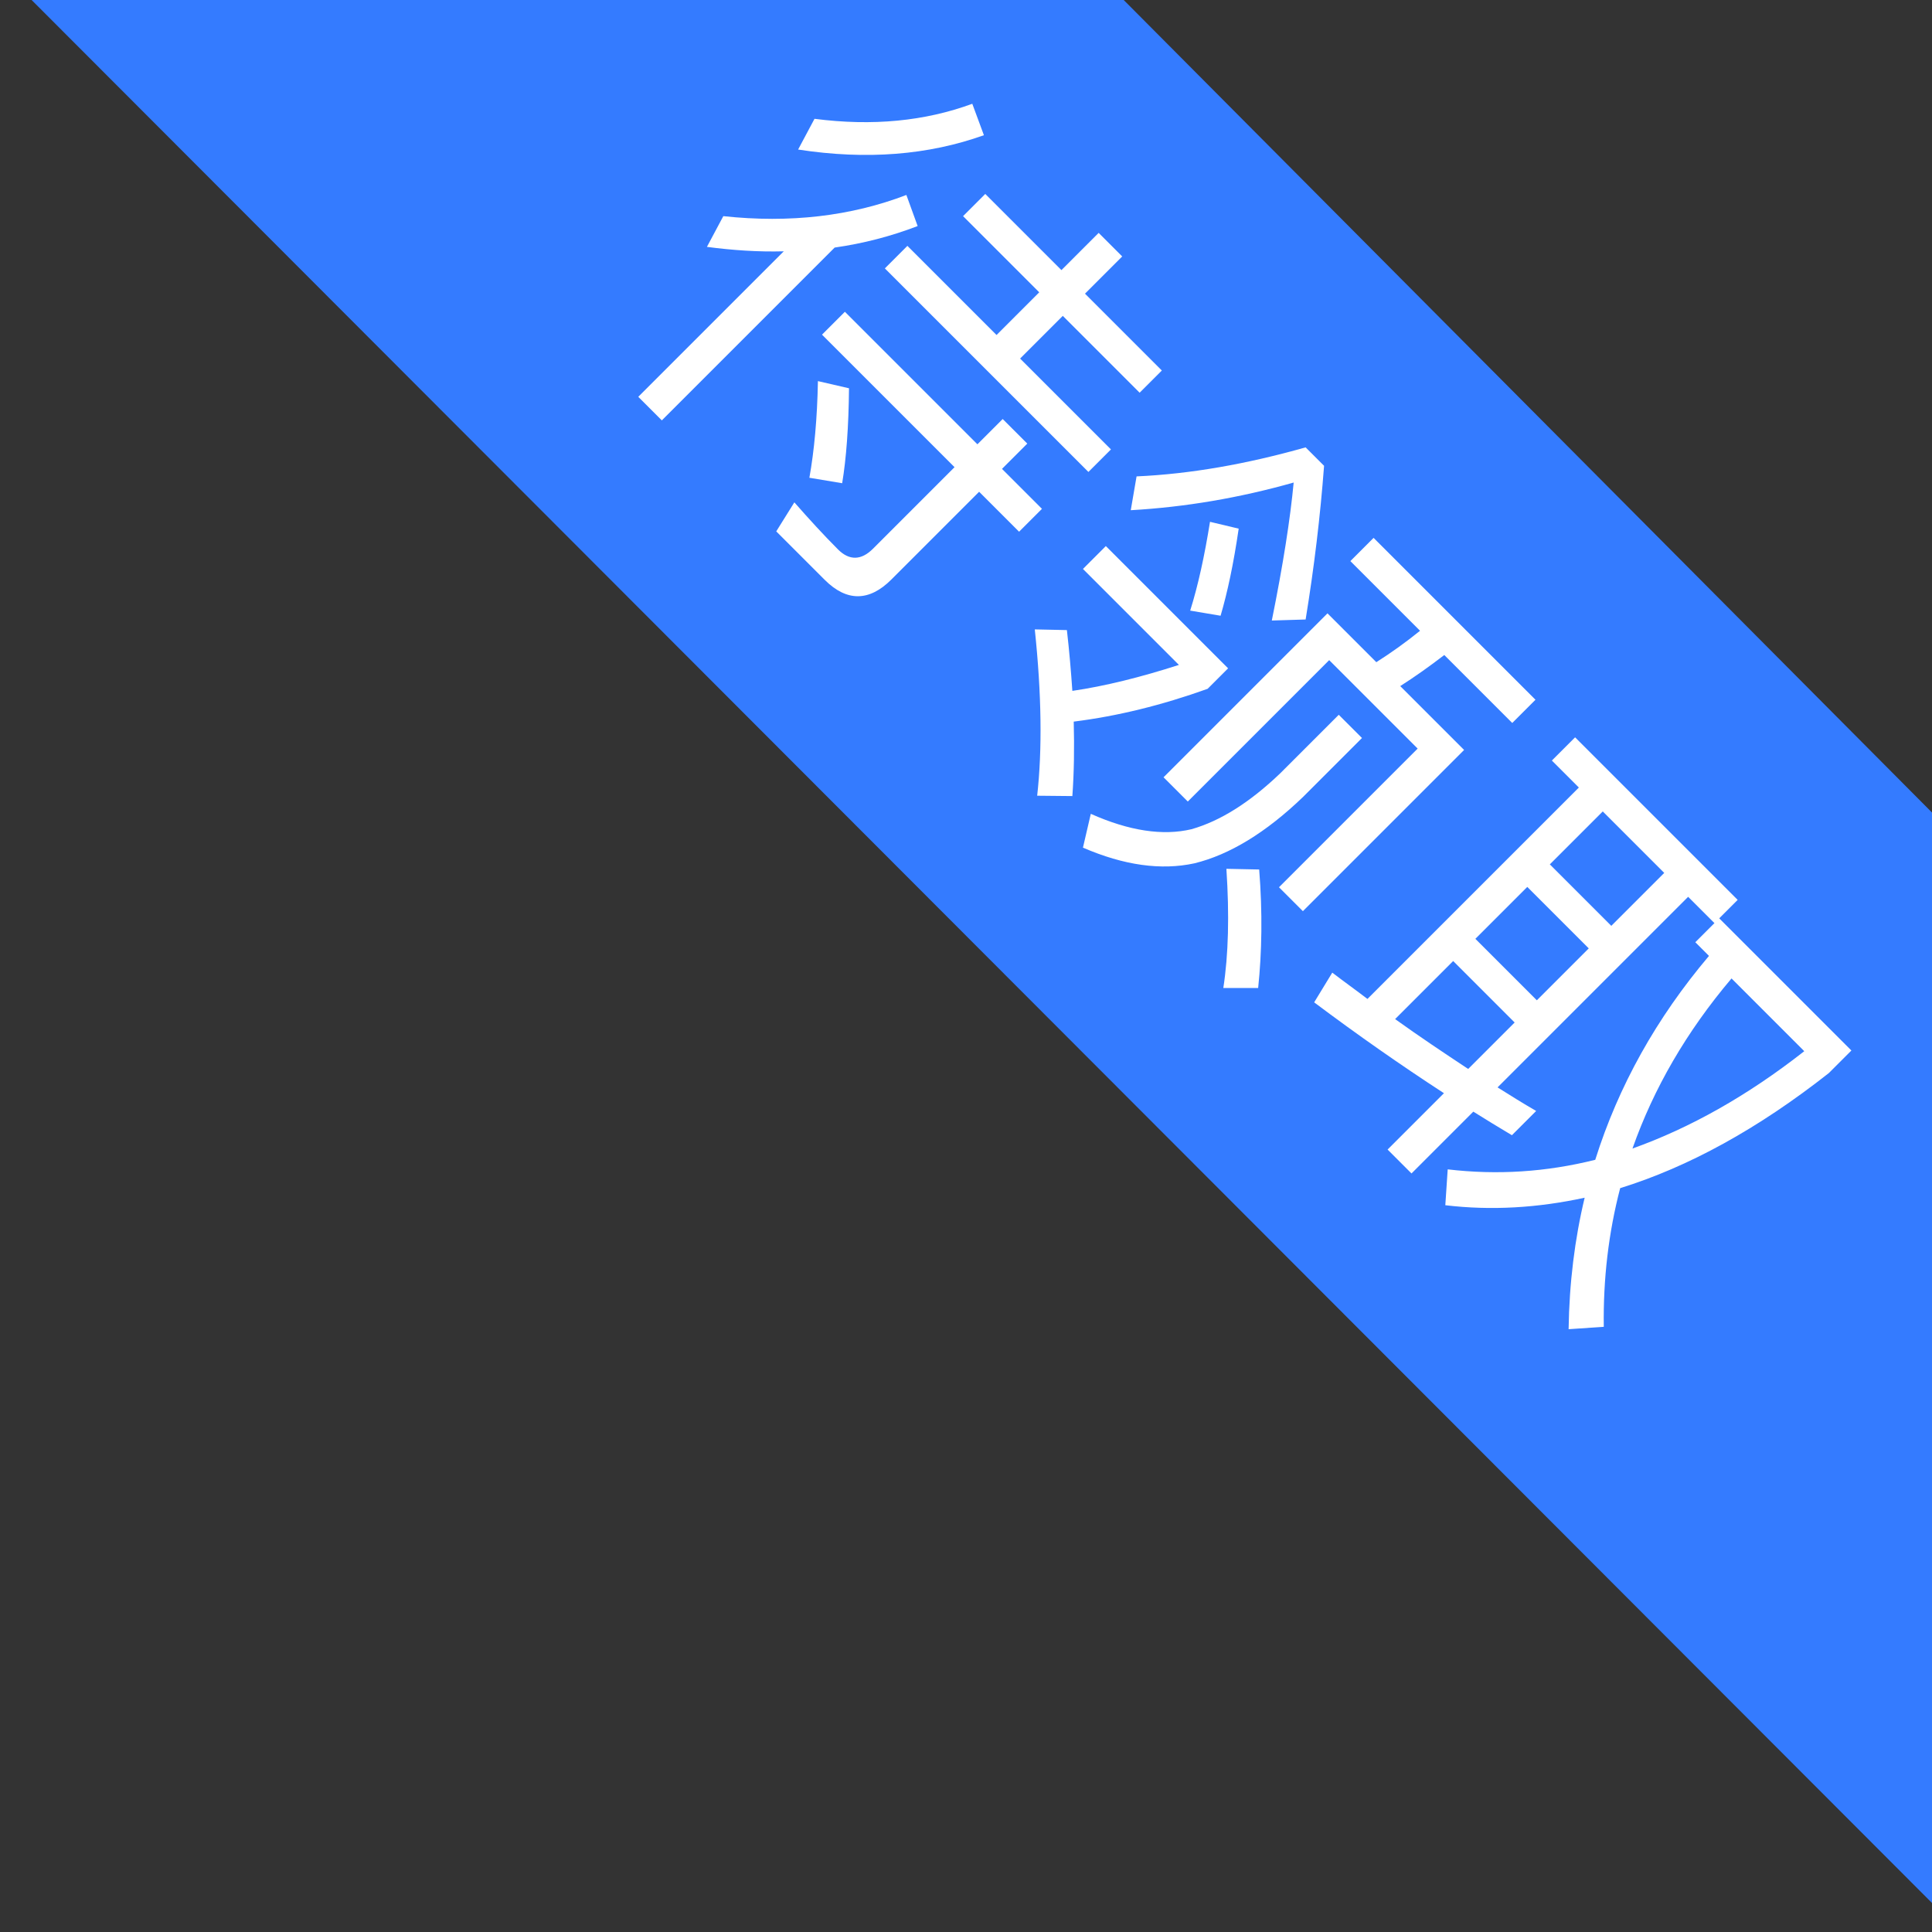
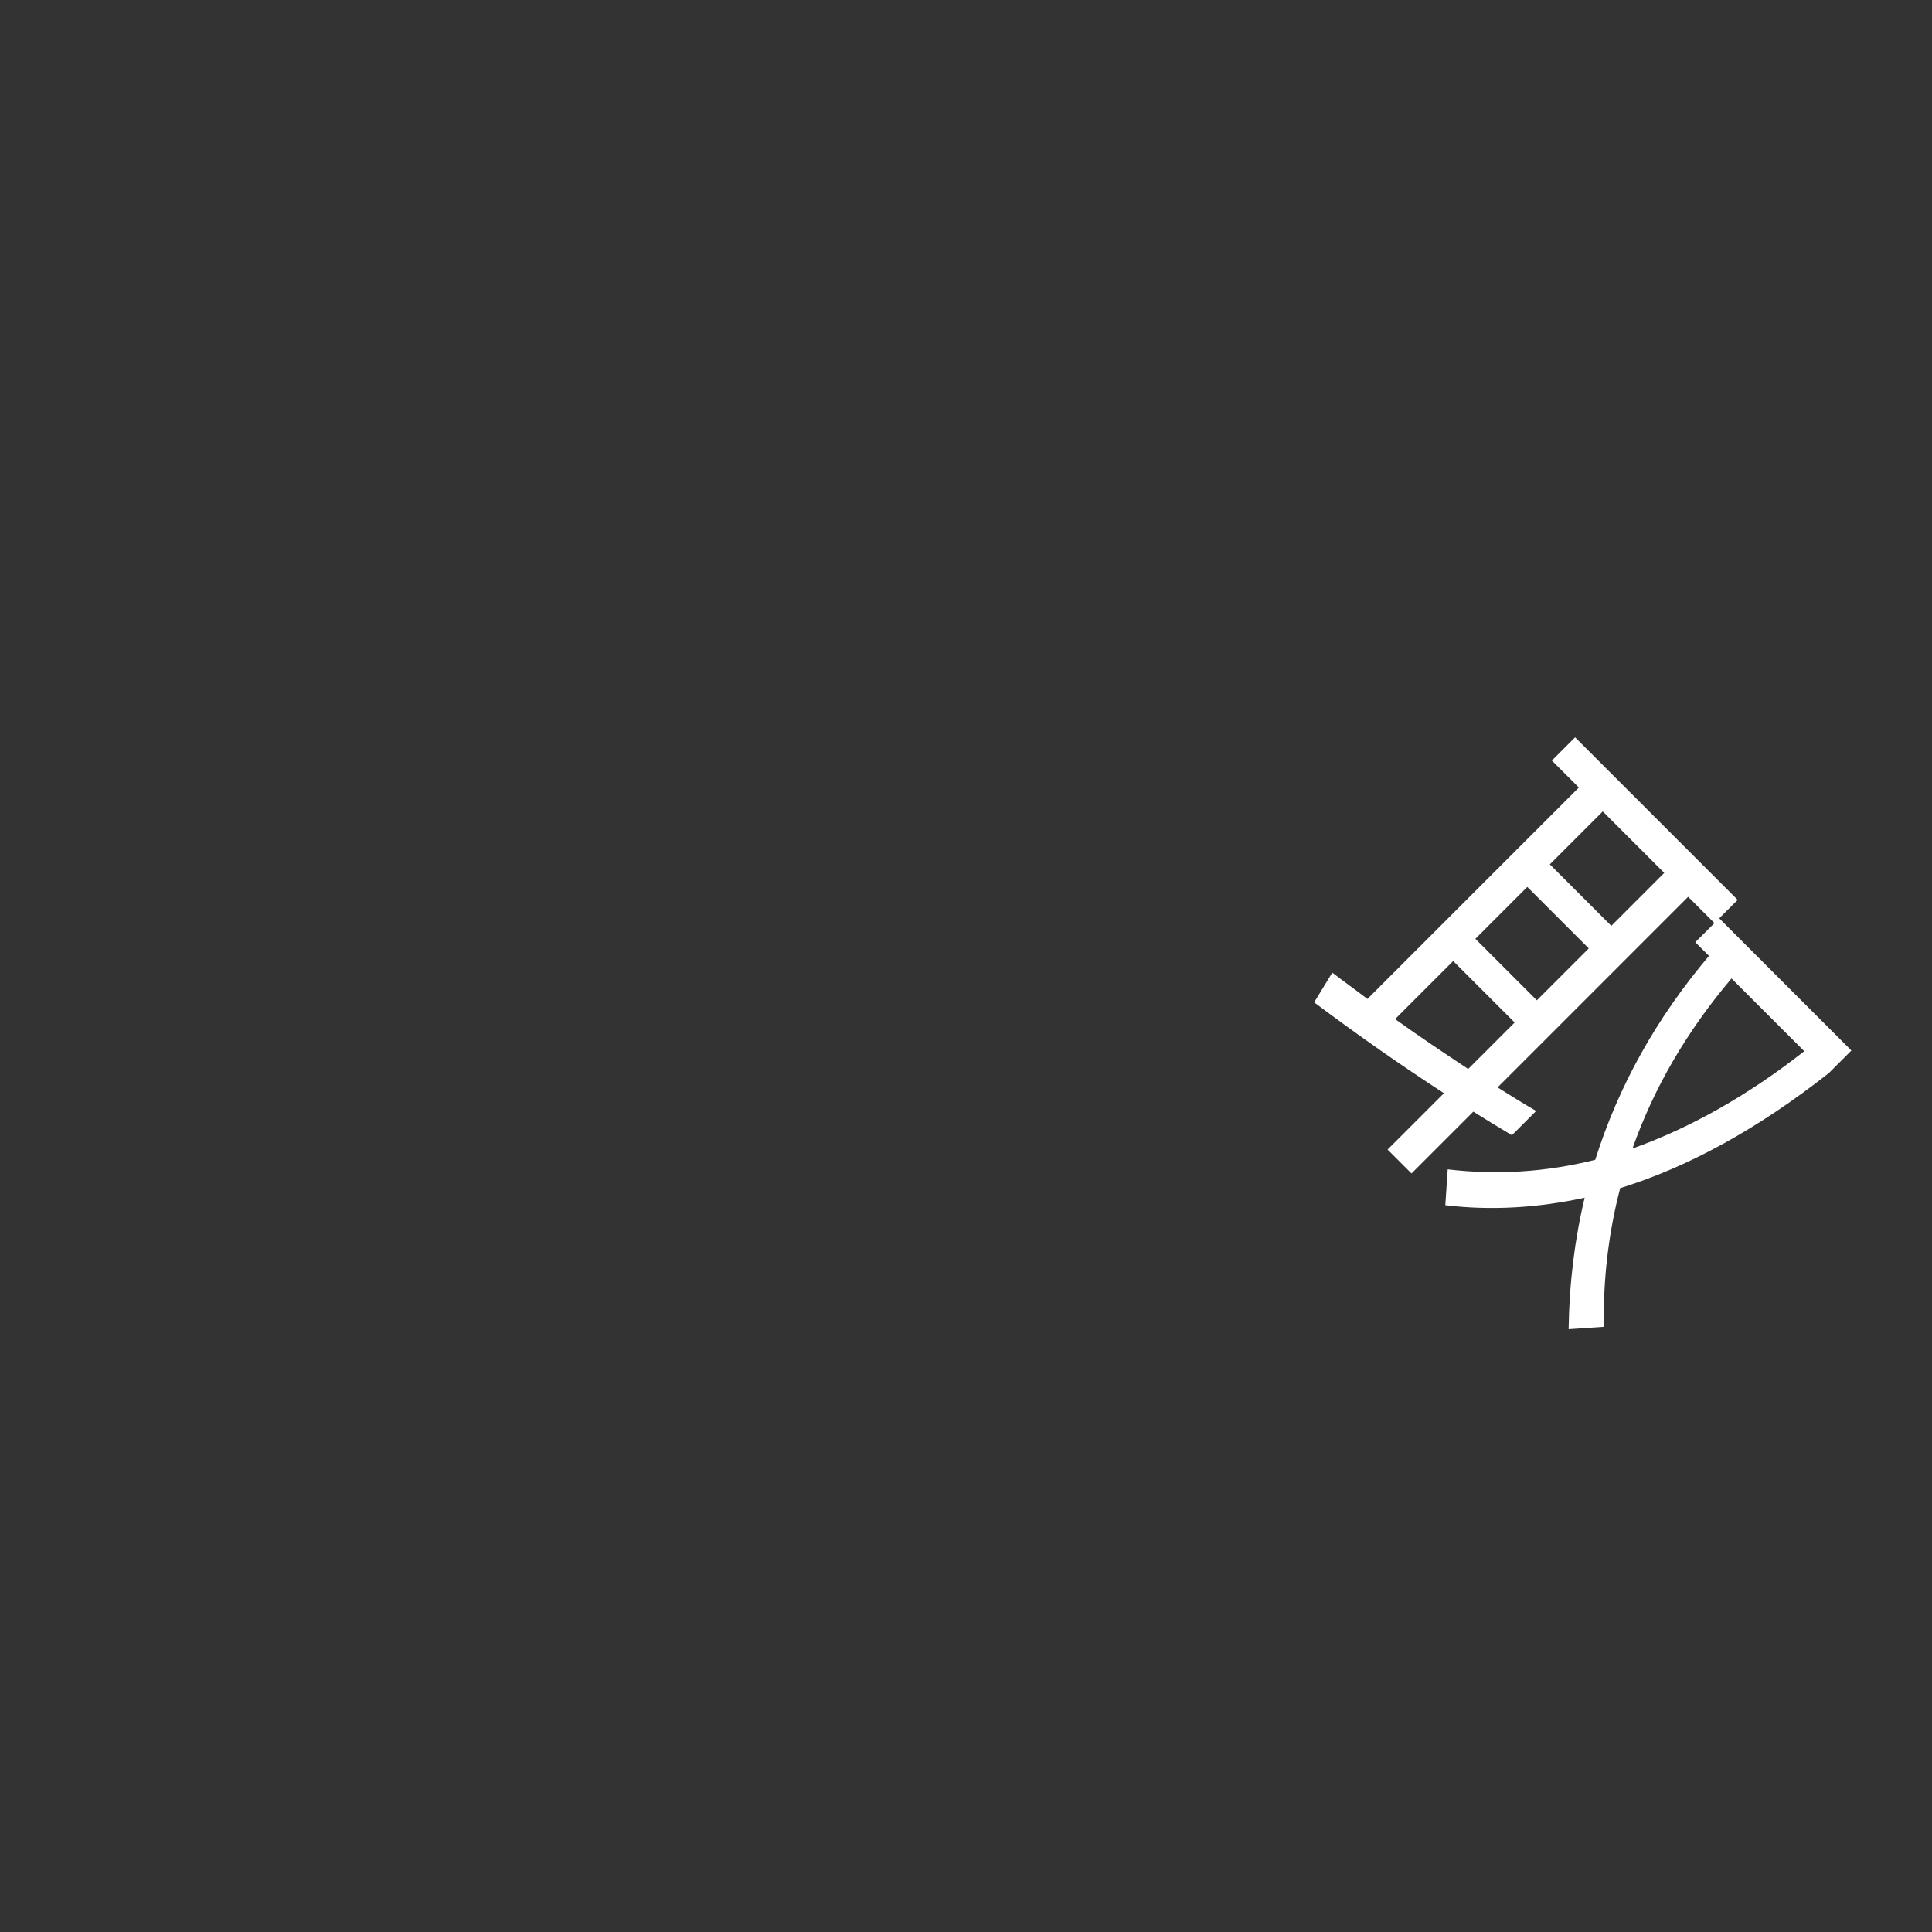
<svg xmlns="http://www.w3.org/2000/svg" width="40px" height="40px" viewBox="0 0 40 40" version="1.1">
  <rect x="0" y="0" width="40" height="40" fill="#333333" stroke="none" />
  <title>标签</title>
  <g id="充值相关" stroke="none" stroke-width="1" fill="none" fill-rule="evenodd">
    <g id="订单--选择优惠券" transform="translate(-320, -219)">
      <g id="弹窗-principle-flatten" transform="translate(0, 98)">
        <g id="编组-6" transform="translate(320, 109.695)">
          <g id="标签" transform="translate(25.995, 25.367) rotate(-315) translate(-25.995, -25.367) translate(-1.867, 17.354)">
-             <polygon id="矩形" fill="#347BFF" points="15.988 0 39.717 0.062 55.723 16.026 0 15.988" />
            <g id="待领取" transform="translate(13.201, 3.736)" fill="#FFFFFF" fill-rule="nonzero">
-               <path d="M2.09,0 C1.65,0.95 0.96,1.79 2.27373675e-13,2.53 L0.21,3.22 C1.37,2.37 2.2,1.39 2.72,0.29 L2.09,0 Z M2.46,2.3 C1.96,3.42 1.17,4.42 0.09,5.29 L0.3,5.98 C0.73,5.65 1.13,5.3 1.49,4.92 L1.49,9.18 L2.18,9.18 L2.18,4.12 C2.54,3.64 2.84,3.13 3.08,2.59 L2.46,2.3 Z M5.83,0.04 L5.83,1.13 L3.6,1.13 L3.6,1.78 L5.83,1.78 L5.83,3.03 L3.22,3.03 L3.22,3.69 L9.18,3.69 L9.18,3.03 L6.52,3.03 L6.52,1.78 L8.77,1.78 L8.77,1.13 L6.52,1.13 L6.52,0.04 L5.83,0.04 Z M3.27,4.91 L3.27,5.58 L7.15,5.58 L7.15,7.97 C7.15,8.31 6.98,8.49 6.65,8.49 C6.23,8.49 5.78,8.47 5.32,8.44 L5.48,9.13 L6.9,9.13 C7.54,9.13 7.87,8.8 7.87,8.15 L7.87,5.58 L9.04,5.58 L9.04,4.91 L7.87,4.91 L7.87,4.17 L7.15,4.17 L7.15,4.91 L3.27,4.91 Z M4.45,5.97 L3.89,6.32 C4.43,6.88 4.86,7.4 5.18,7.86 L5.74,7.46 C5.44,7.04 5.01,6.54 4.45,5.97 Z" id="形状" />
-               <path d="M14.32,0.48 L14.32,1.16 L16.36,1.16 C16.32,1.54 16.26,1.9 16.18,2.26 L14.75,2.26 L14.75,7.06 L15.46,7.06 L15.46,2.92 L18.05,2.92 L18.05,6.98 L18.75,6.98 L18.75,2.26 L16.88,2.26 C16.96,1.9 17.02,1.54 17.07,1.16 L19.06,1.16 L19.06,0.48 L14.32,0.48 Z M17.5,7.01 L17.01,7.48 C17.73,8.11 18.3,8.71 18.71,9.27 L19.22,8.76 C18.75,8.18 18.18,7.59 17.5,7.01 Z M16.4,3.58 L16.4,5.3 C16.38,6.17 16.22,6.87 15.92,7.41 C15.6,7.93 15.03,8.35 14.22,8.66 L14.6,9.27 C15.46,8.93 16.08,8.46 16.46,7.87 C16.85,7.23 17.06,6.37 17.08,5.3 L17.08,3.58 L16.4,3.58 Z M12,0.15 C11.38,1.26 10.7,2.23 9.95,3.05 L10.36,3.63 C11.11,2.79 11.77,1.86 12.34,0.84 C12.82,1.42 13.39,2.2 14.04,3.18 L14.52,2.67 C13.88,1.78 13.22,0.94 12.54,0.15 L12,0.15 Z M10.52,4.52 L10.52,5.19 L13.33,5.19 C12.95,5.93 12.56,6.58 12.15,7.13 C11.84,6.86 11.52,6.59 11.18,6.32 L10.7,6.78 C11.75,7.63 12.57,8.43 13.17,9.18 L13.69,8.67 C13.37,8.3 13.01,7.93 12.62,7.56 C13.18,6.84 13.67,6.03 14.1,5.12 L14.1,4.52 L10.52,4.52 Z M12.21,2.32 L11.69,2.64 C12.11,3.22 12.45,3.75 12.7,4.23 L13.22,3.86 C12.98,3.42 12.65,2.91 12.21,2.32 Z" id="形状" />
              <path d="M25.09,6.49 C24.79,6.57 24.49,6.64 24.18,6.71 L24.18,1.13 L24.95,1.13 L24.95,1.69 L25.35,1.69 C25.49,3.37 25.93,4.92 26.67,6.34 C26.13,7.24 25.46,8 24.65,8.64 L25.14,9.2 C25.89,8.61 26.53,7.89 27.07,7.05 C27.53,7.8 28.09,8.52 28.76,9.21 L29.24,8.66 C28.53,7.97 27.93,7.21 27.45,6.39 C28.14,5.08 28.6,3.5 28.82,1.65 L28.82,0.99 L24.95,0.99 L24.95,0.45 L20.19,0.45 L20.19,1.13 L20.98,1.13 L20.98,7.32 C20.68,7.36 20.38,7.41 20.08,7.45 L20.25,8.15 C21.37,7.99 22.44,7.8 23.48,7.58 L23.48,9.23 L24.18,9.23 L24.18,7.42 C24.48,7.35 24.78,7.28 25.09,7.2 L25.09,6.49 Z M26.01,1.69 L28.14,1.69 C27.96,3.18 27.59,4.49 27.05,5.63 C26.48,4.44 26.13,3.13 26.01,1.69 Z M23.48,6.87 C22.89,6.99 22.29,7.11 21.68,7.21 L21.68,5.51 L23.48,5.51 L23.48,6.87 Z M21.68,4.86 L21.68,3.34 L23.48,3.34 L23.48,4.86 L21.68,4.86 Z M21.68,2.68 L21.68,1.13 L23.48,1.13 L23.48,2.68 L21.68,2.68 Z" id="形状" />
            </g>
          </g>
        </g>
      </g>
    </g>
  </g>
</svg>